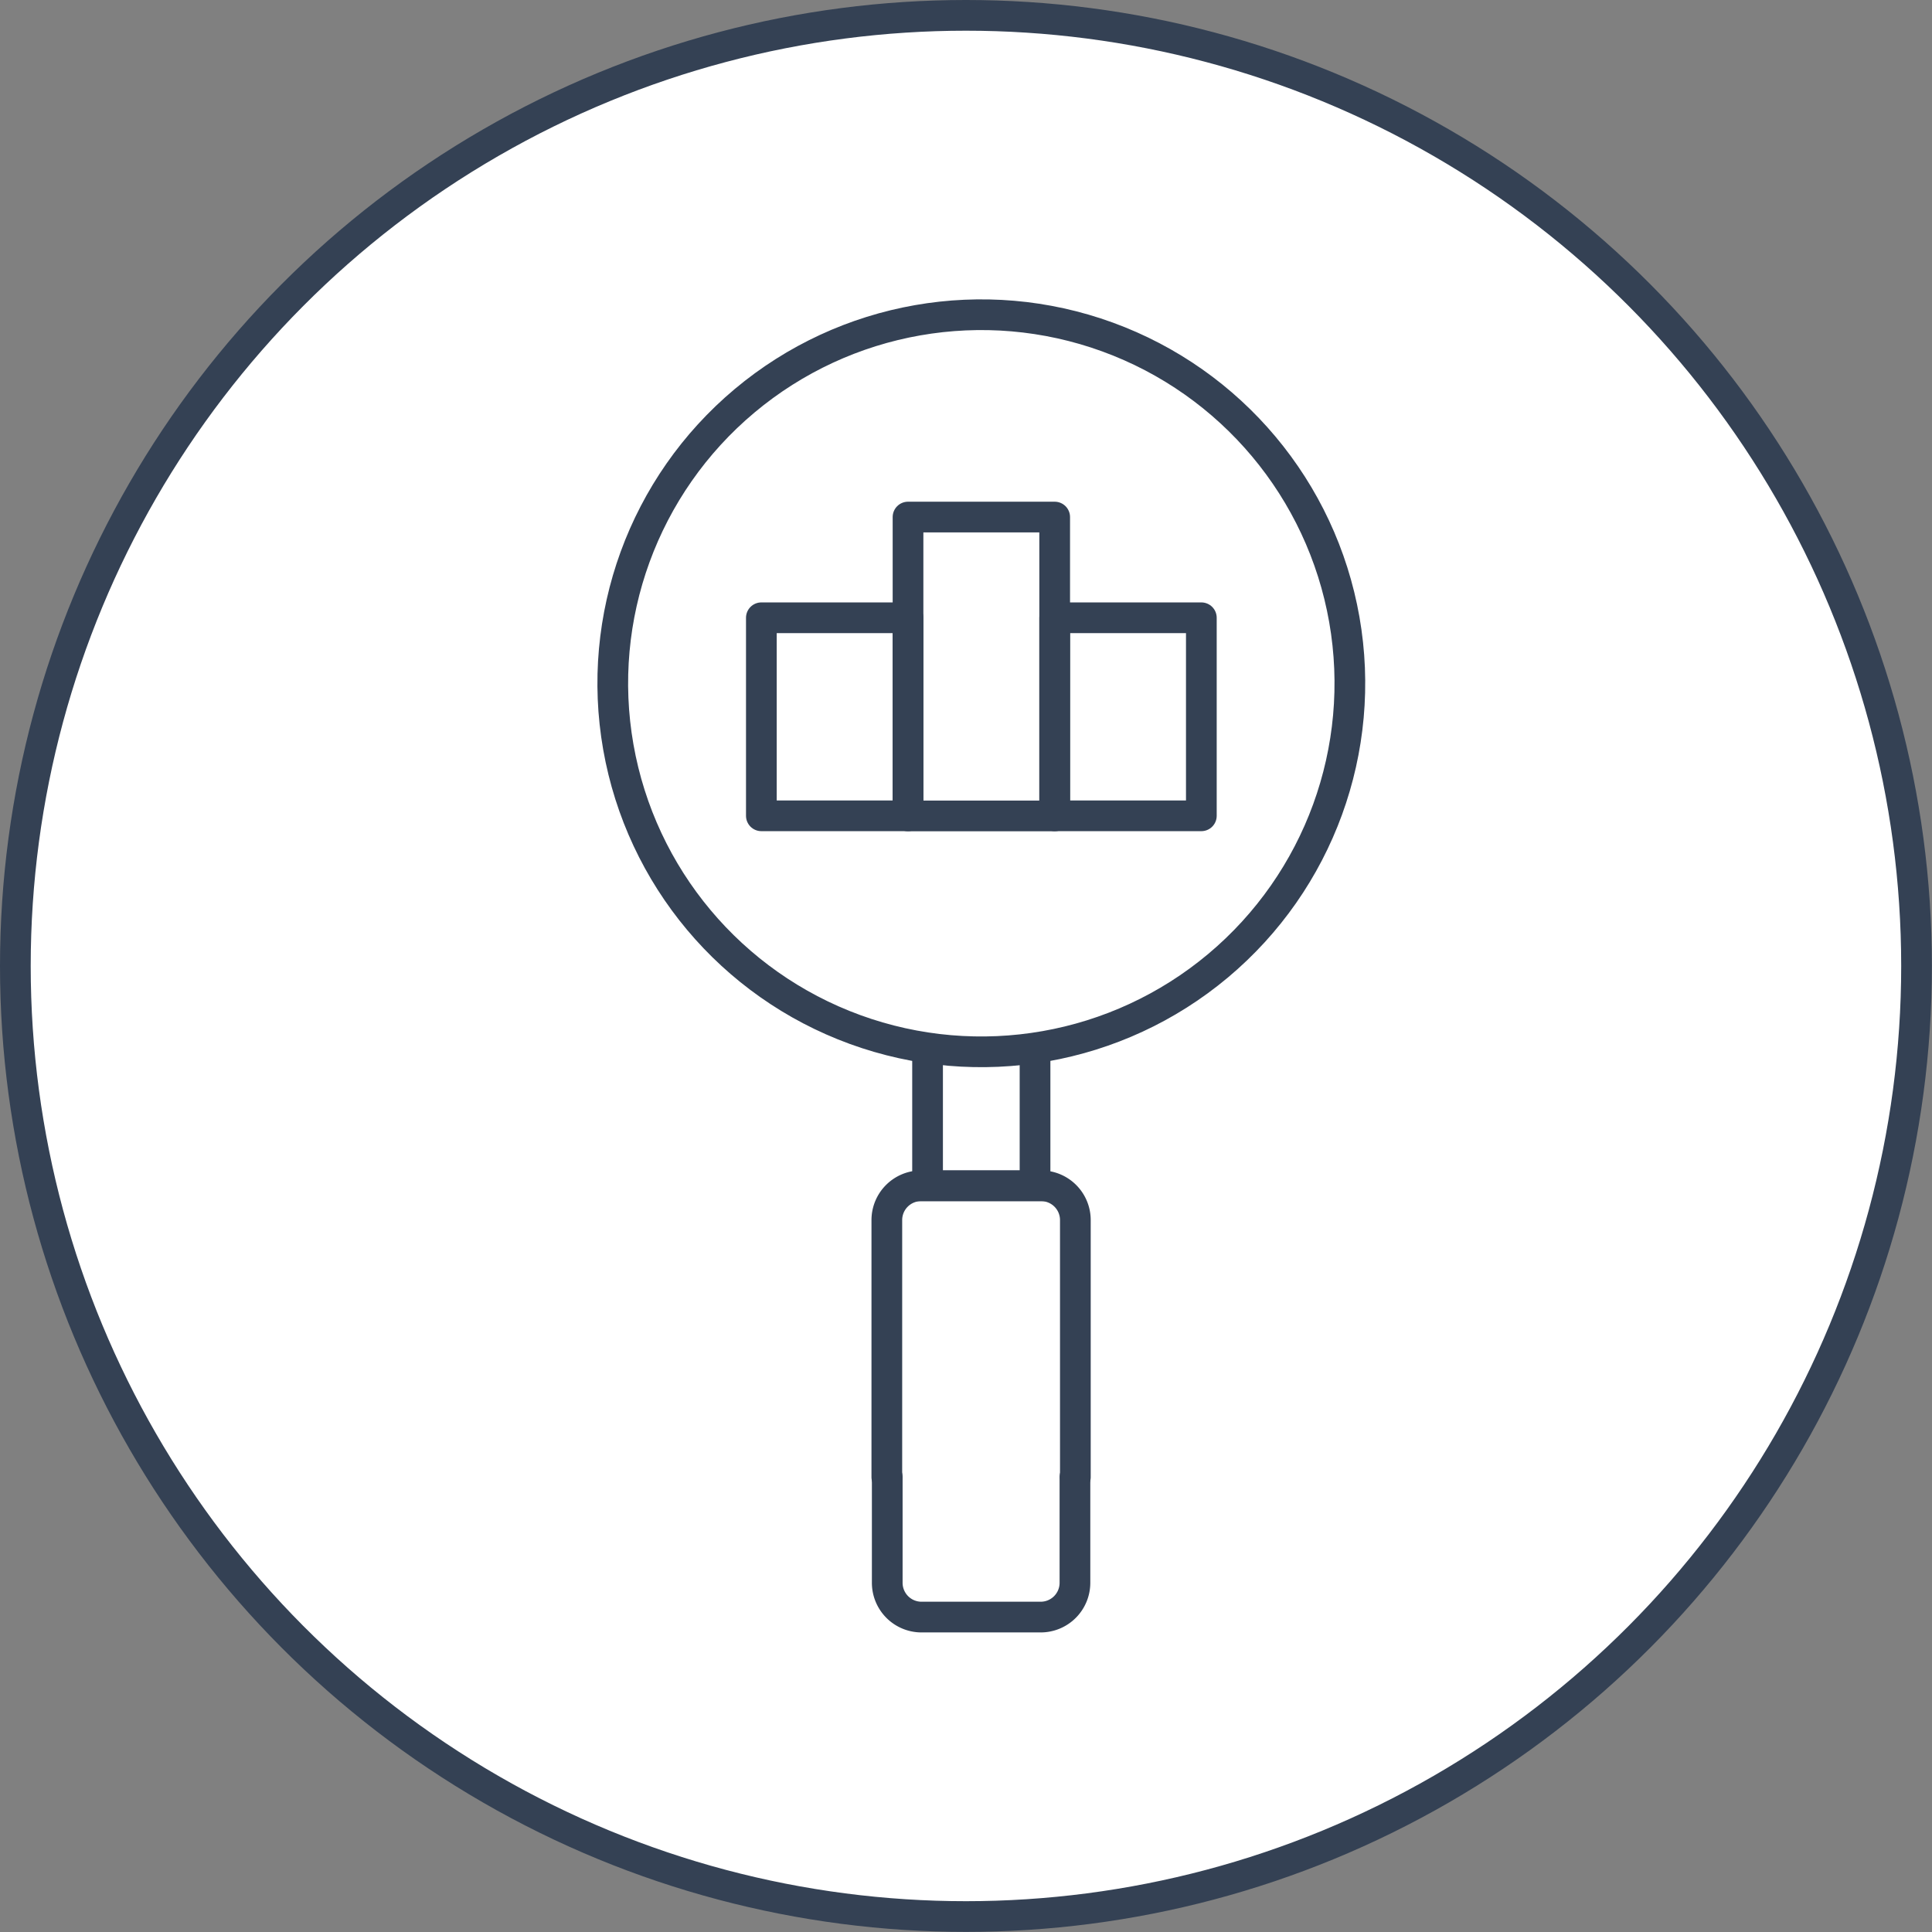
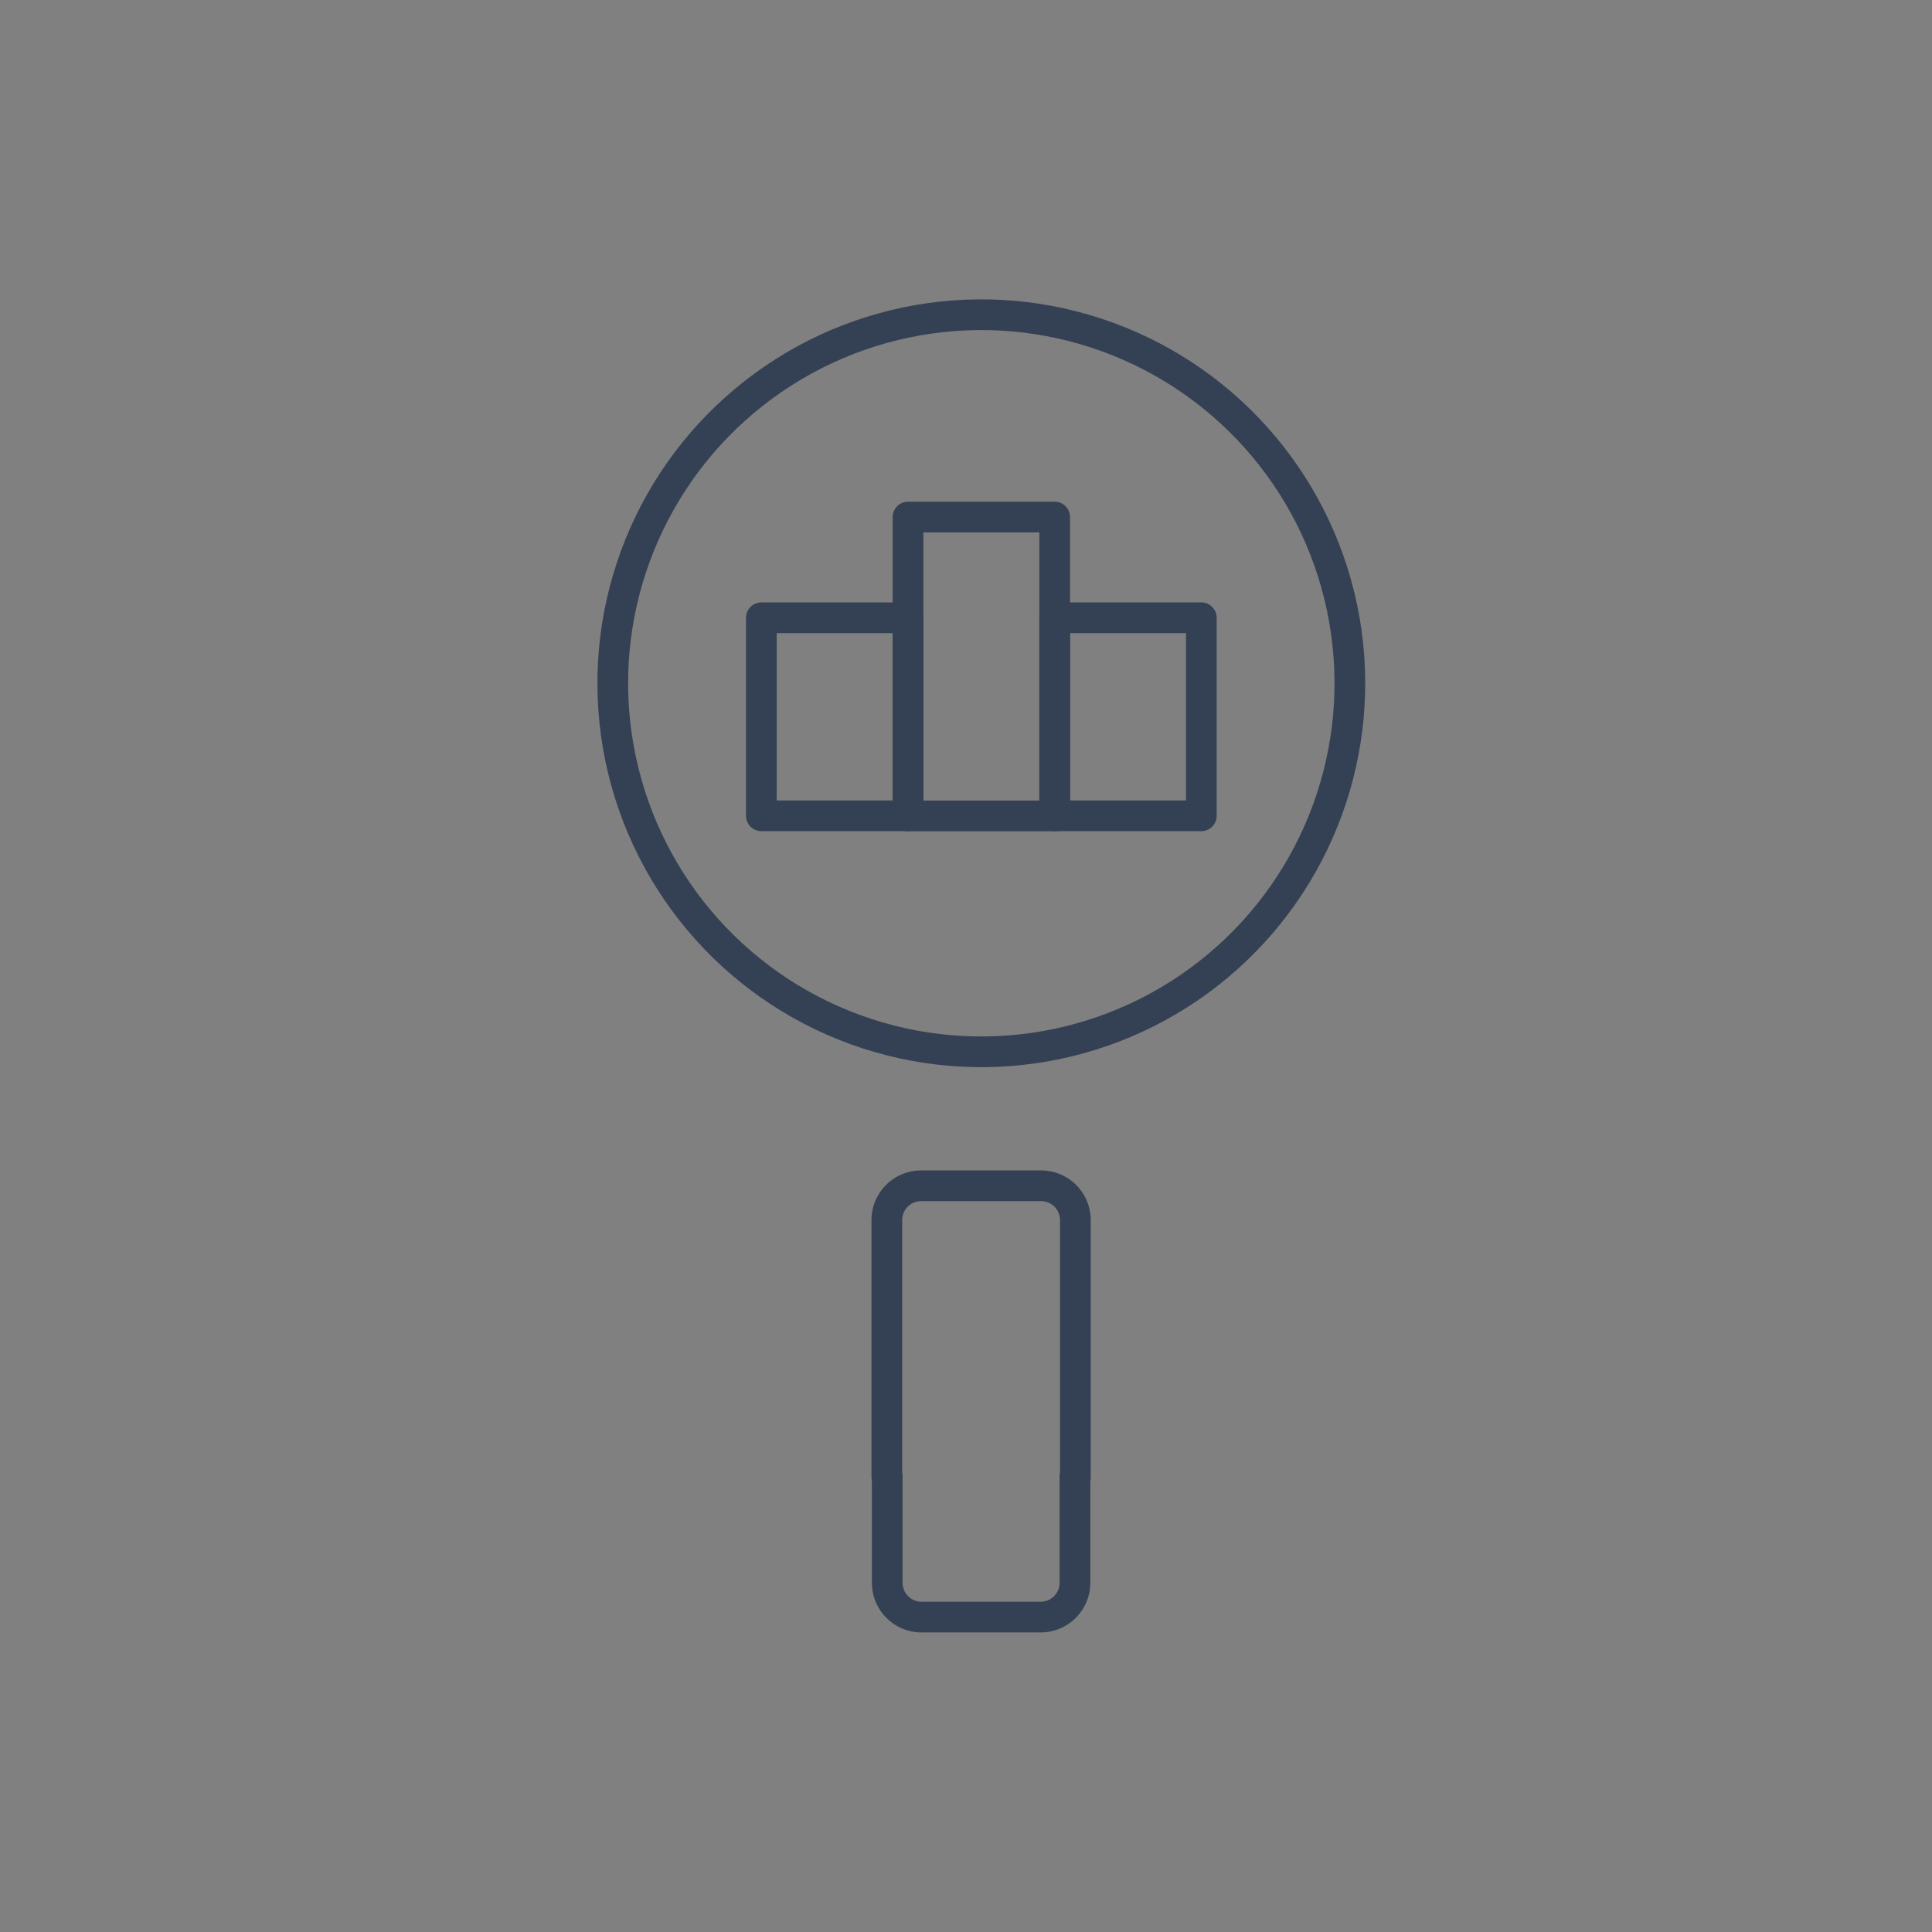
<svg xmlns="http://www.w3.org/2000/svg" viewBox="0 0 188.77 188.77">
  <rect x="0" y="0" width="188.77" height="188.77" fill="#808080" stroke="none" />
  <defs>
    <style>.cls-1{fill:#fff;}.cls-1,.cls-2,.cls-3,.cls-4{stroke:#344154;stroke-width:3px;}.cls-1,.cls-2,.cls-4{stroke-miterlimit:10;}.cls-2,.cls-3,.cls-4{fill:none;}.cls-3{stroke-linejoin:round;}.cls-4{stroke-linecap:round;}</style>
  </defs>
  <title>validated</title>
  <g id="Layer_2" data-name="Layer 2">
    <g id="Icon_Set" data-name="Icon Set">
-       <circle class="cls-1" cx="94.38" cy="94.38" r="92.88" />
      <circle class="cls-2" cx="95.88" cy="66.76" r="36.01" transform="translate(-10.1 17.59) rotate(-9.96)" />
-       <polyline class="cls-2" points="90.63 102.78 90.63 115.86 101.13 115.86 101.13 102.78" />
      <rect class="cls-3" x="74.39" y="60.36" width="14.33" height="19.35" />
      <rect class="cls-3" x="88.72" y="50.52" width="14.33" height="29.2" />
      <rect class="cls-3" x="103.05" y="60.36" width="14.33" height="19.35" />
      <path class="cls-4" d="M105.07,144.32V119.21a3.35,3.35,0,0,0-3.35-3.35H90a3.35,3.35,0,0,0-3.35,3.35v25.11" />
      <path class="cls-4" d="M86.69,144.32v10.34A3.35,3.35,0,0,0,90,158h11.68a3.35,3.35,0,0,0,3.35-3.35V144.32" />
    </g>
  </g>
</svg>